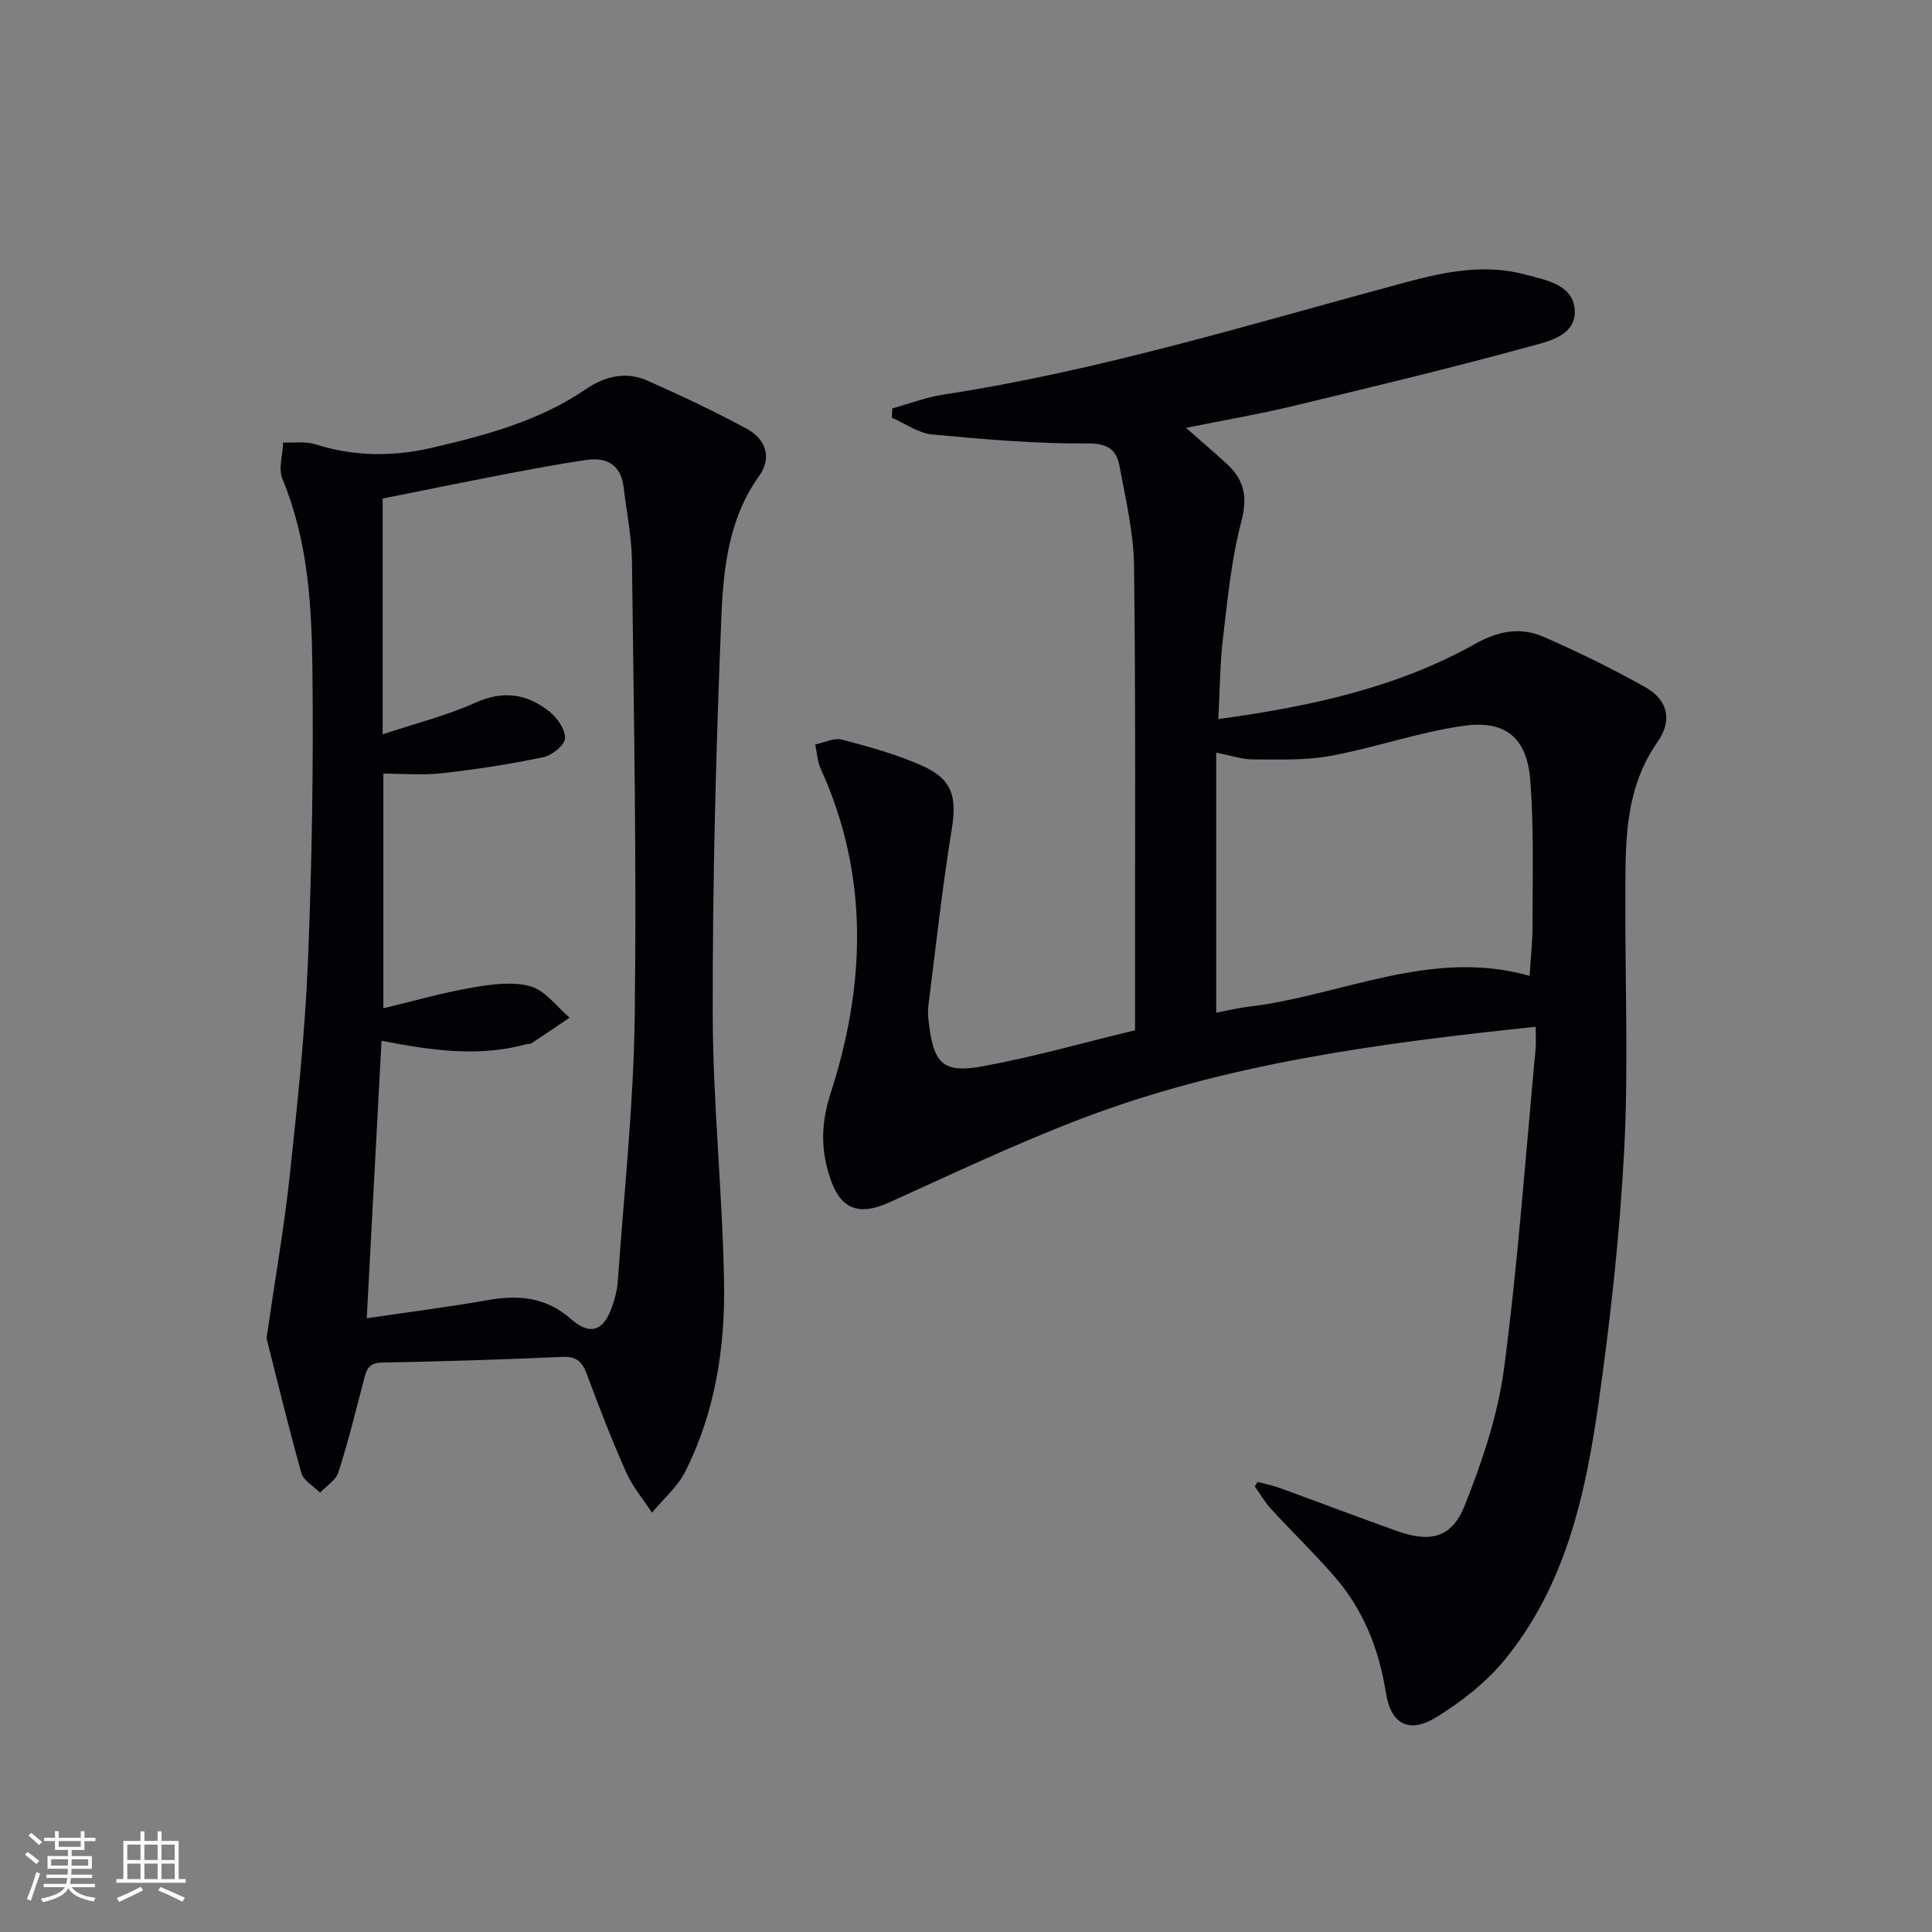
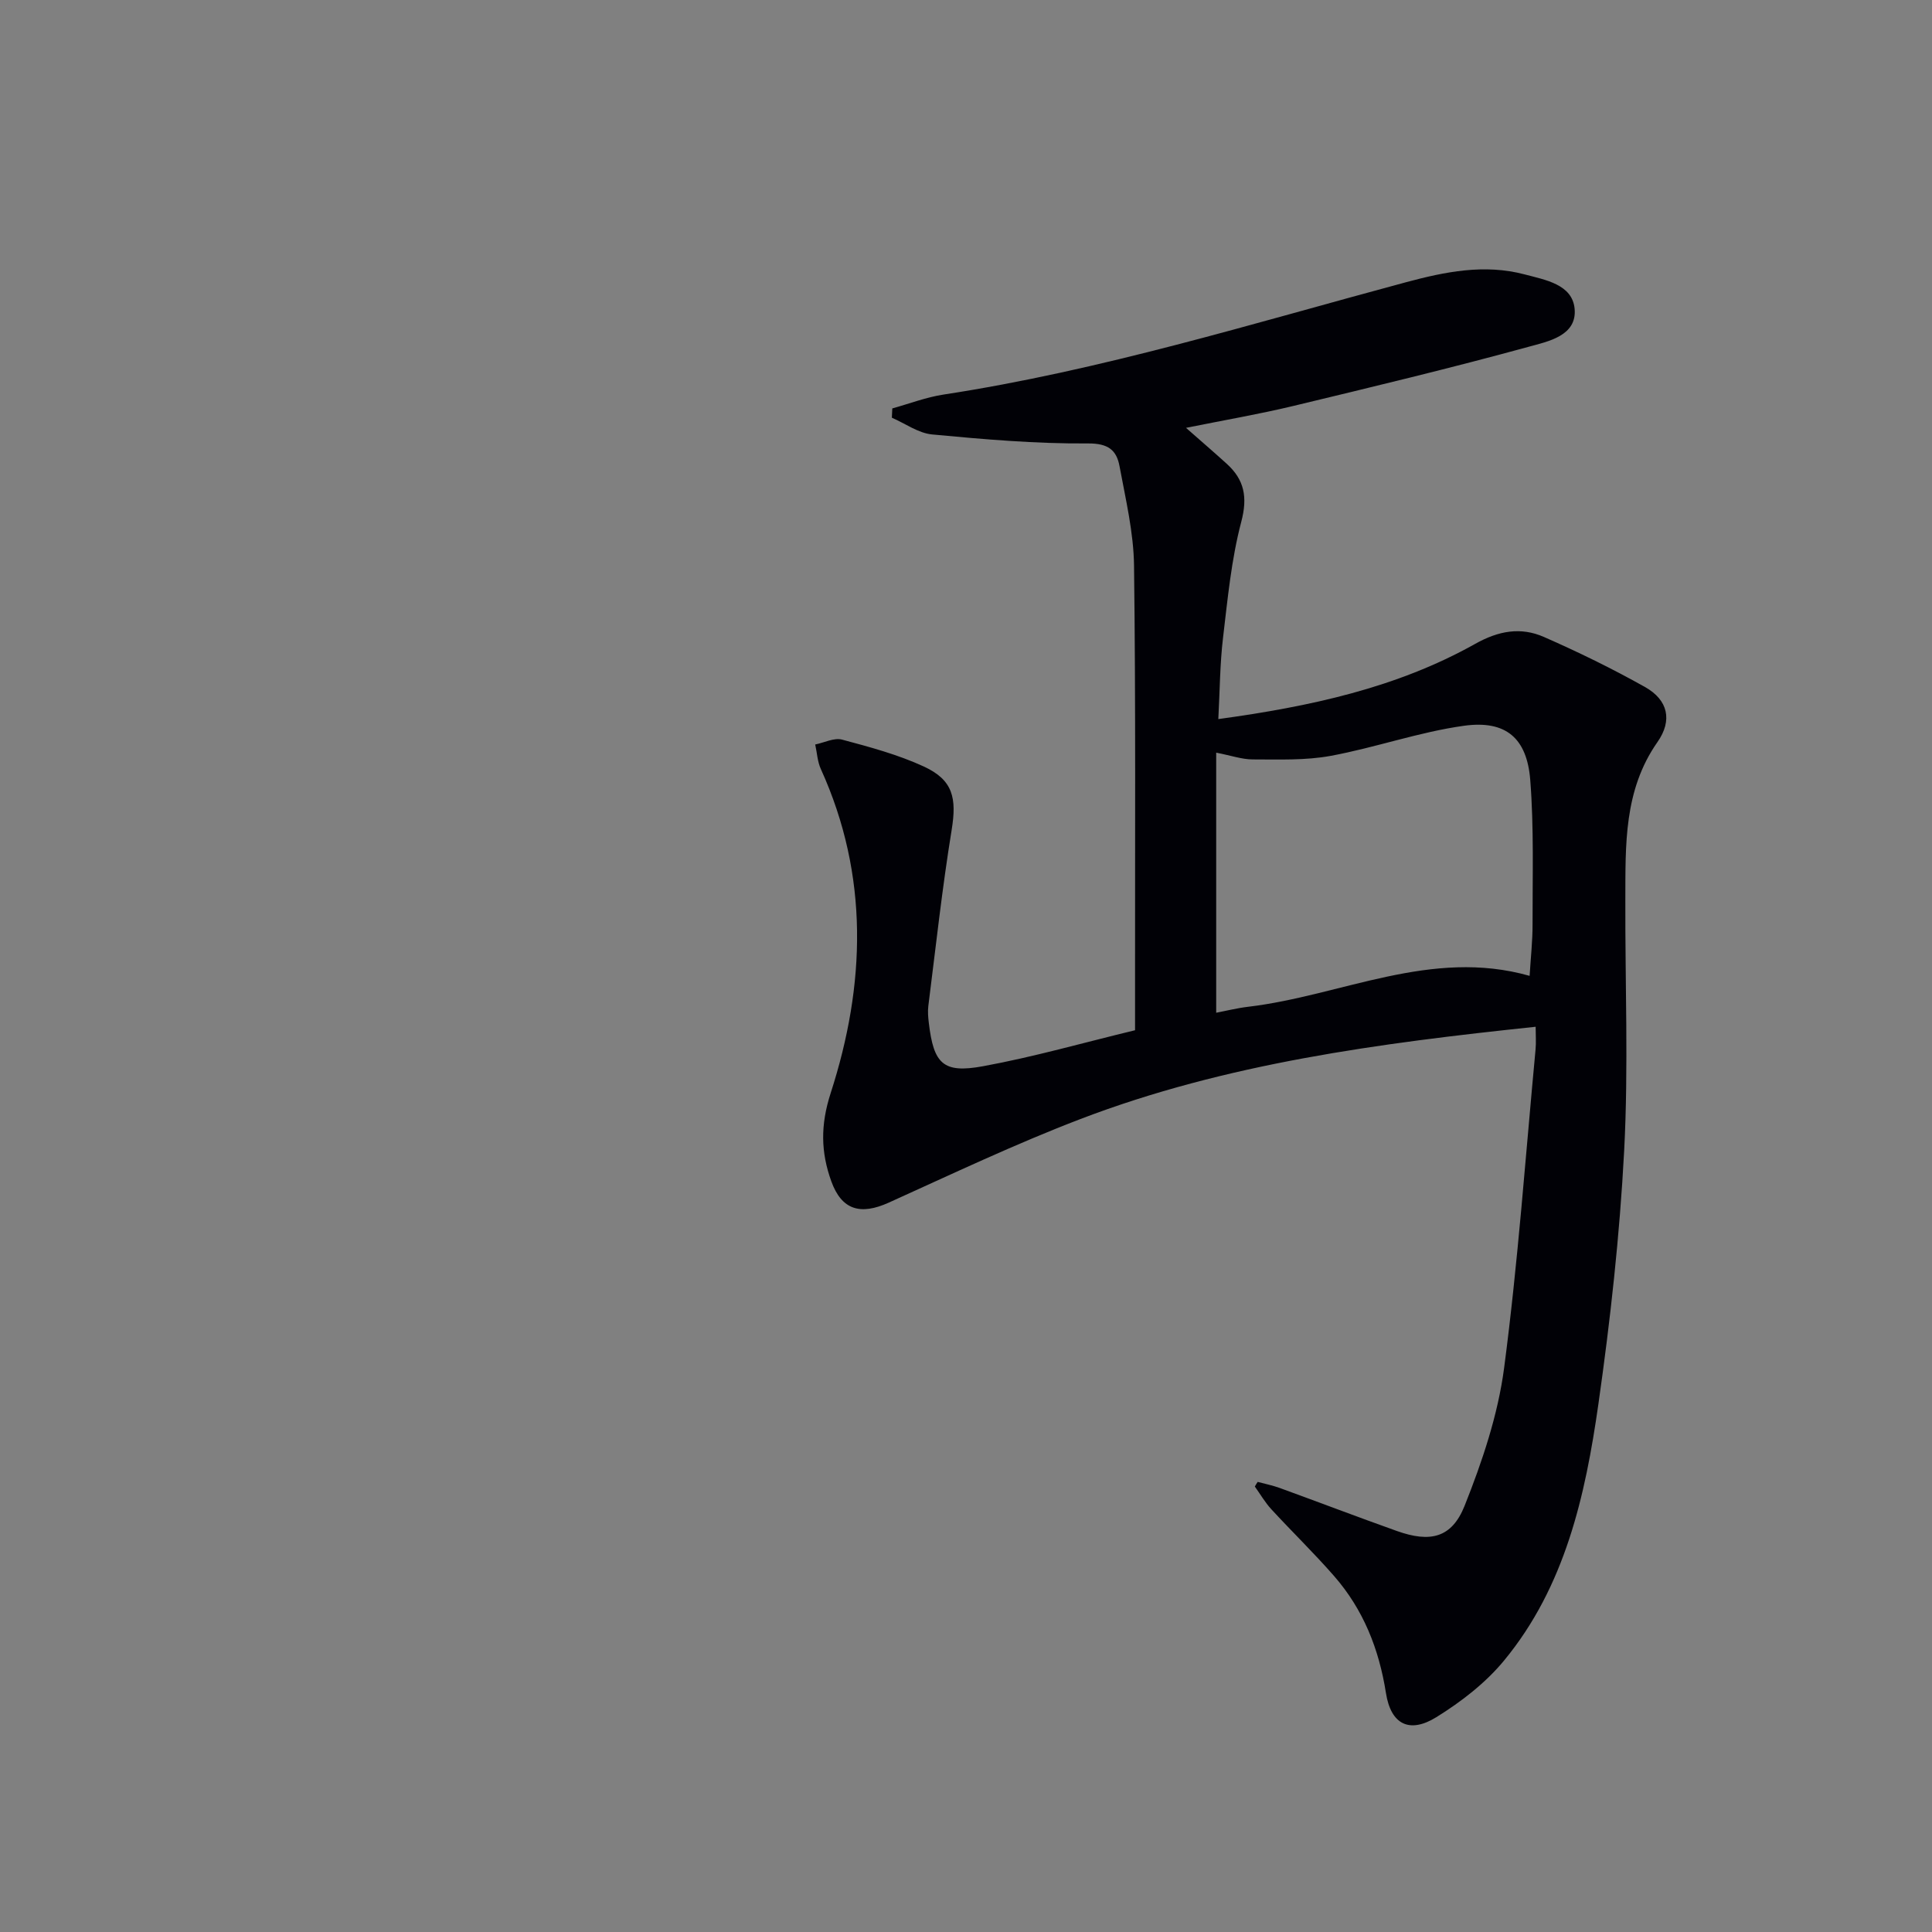
<svg xmlns="http://www.w3.org/2000/svg" enable-background="new 0 0 400 400" viewBox="0 0 400 400">
  <rect x="0" y="0" width="400" height="400" fill="#808080" stroke="none" />
  <path d="m260.39 306.81c1.51.41 3.05.71 4.51 1.24 8.11 2.95 16.18 6.03 24.32 8.93 6.86 2.44 11.34 1.47 14.01-5.22 3.65-9.16 6.9-18.81 8.18-28.53 2.88-21.89 4.44-43.95 6.51-65.95.14-1.45.02-2.92.02-4.7-32.36 3.41-64.1 7.57-94.26 19.11-13.46 5.15-26.52 11.35-39.67 17.3-5.86 2.65-9.75 1.54-11.9-4.42-2.17-6.02-2.27-11.62-.13-18.25 7.24-22.4 8-45-2.03-67.09-.71-1.55-.79-3.39-1.17-5.09 1.87-.38 3.92-1.45 5.56-1.01 5.74 1.53 11.57 3.1 16.93 5.57 6.1 2.81 6.82 6.59 5.76 13.13-1.97 12.09-3.29 24.29-4.83 36.45-.14 1.14-.04 2.34.1 3.49 1 8.46 2.93 10.5 11.18 8.99 10.56-1.93 20.93-4.91 31.52-7.46 0-3.86 0-7.01 0-10.17-.02-28.66.15-57.33-.21-85.99-.08-6.88-1.74-13.78-3-20.6-.61-3.32-2.31-4.77-6.57-4.73-10.74.08-21.51-.85-32.22-1.86-2.87-.27-5.57-2.26-8.35-3.47.03-.64.06-1.28.09-1.92 3.53-.98 7.01-2.32 10.61-2.87 32.58-4.98 64-14.73 95.72-23.25 8.08-2.17 16.24-3.84 24.58-1.63 4.3 1.14 9.89 2.06 10.36 7.13.51 5.6-5.53 6.76-9.5 7.85-16.16 4.43-32.46 8.34-48.75 12.26-7.08 1.7-14.27 2.93-22.21 4.53 3.12 2.75 5.8 5.05 8.41 7.42 3.68 3.33 4.38 6.92 3.03 12.04-2.06 7.81-2.82 15.98-3.78 24.05-.64 5.38-.65 10.84-.97 16.79 18.94-2.6 36.89-6.44 53.19-15.58 4.83-2.71 9.42-3.53 14.21-1.43 7.13 3.13 14.16 6.56 20.94 10.37 4.78 2.68 5.73 6.91 2.57 11.41-7 10-6.6 21.34-6.64 32.64-.06 17.3.66 34.63-.24 51.88-.92 17.56-2.86 35.11-5.34 52.53-2.71 18.99-6.89 37.79-19.54 53.11-3.82 4.63-8.88 8.54-14.02 11.72-5.53 3.42-9.39 1.54-10.42-4.98-1.44-9.16-4.69-17.33-10.76-24.27-4.15-4.75-8.7-9.16-12.98-13.81-1.3-1.42-2.29-3.13-3.41-4.7.19-.36.39-.66.59-.96zm-8.59-97.13c2.08-.4 4.34-.97 6.63-1.24 19.36-2.3 37.85-12.19 58.26-6.4.23-3.76.62-7.23.61-10.7-.02-9.96.3-19.96-.48-29.87-.69-8.67-5.06-12.4-13.7-11.21-9.31 1.29-18.33 4.52-27.6 6.23-5.25.97-10.76.74-16.15.74-2.23 0-4.46-.8-7.57-1.4z" fill="#010106" />
-   <path d="m55.18 277.07c1.89-13.01 3.7-23.31 4.81-33.69 1.57-14.69 3.16-29.42 3.76-44.17.83-20.28 1.17-40.6.93-60.89-.15-13.24-.96-26.55-6.2-39.14-.89-2.13.06-5.03.15-7.57 2.23.1 4.61-.27 6.66.38 8.02 2.55 16.11 2.58 24.13.72 11.15-2.59 22.24-5.55 31.9-12.15 3.96-2.7 8.31-3.72 12.75-1.74 6.95 3.09 13.86 6.34 20.55 9.96 3.88 2.1 5.28 5.94 2.56 9.74-6.37 8.89-7.43 19.29-7.84 29.46-1.11 27.25-1.83 54.53-1.78 81.8.03 18.59 2.03 37.17 2.35 55.76.23 13.5-1.85 26.87-8.04 39.14-1.6 3.18-4.55 5.68-6.88 8.5-1.82-2.79-4.04-5.4-5.37-8.41-2.97-6.66-5.6-13.48-8.14-20.32-.94-2.54-2.14-3.64-5.02-3.52-12.46.55-24.92.95-37.39 1.17-3.12.05-3.3 1.97-3.86 4.09-1.64 6.24-3.18 12.52-5.16 18.66-.53 1.63-2.49 2.81-3.79 4.19-1.33-1.35-3.42-2.49-3.87-4.09-2.79-9.99-5.23-20.08-7.21-27.88zm20.75-4.14c8.93-1.32 16.97-2.32 24.94-3.74 6.39-1.14 12.11-.68 17.26 3.84 4.03 3.53 6.79 2.62 8.57-2.42.6-1.71 1.08-3.53 1.21-5.33 1.28-18.22 3.26-36.44 3.5-54.68.42-31.46-.19-62.93-.57-94.39-.06-5.11-1.12-10.21-1.72-15.32-.55-4.62-3.46-6.28-7.7-5.67-5.58.81-11.12 1.86-16.65 2.92-8.56 1.64-17.1 3.39-25.55 5.07v48.82c6.71-2.23 13.2-3.84 19.19-6.54 5.8-2.62 10.73-1.84 15.34 1.83 1.62 1.29 3.32 3.71 3.23 5.53-.07 1.42-2.67 3.54-4.45 3.91-6.94 1.45-13.98 2.54-21.04 3.33-4.04.45-8.16.08-12.12.08v48.58c6.47-1.54 12.37-3.25 18.39-4.28 3.97-.68 8.36-1.31 12.08-.26 3.06.86 5.42 4.23 8.09 6.48-2.63 1.78-5.26 3.56-7.91 5.32-.25.17-.66.08-.98.17-9.88 2.72-19.7 1.32-30.05-.71-1.02 18.94-2.01 37.63-3.06 57.46z" fill="#010106" />
  <g fill="#fafafc">
-     <path d="m5.17 384 .55-.58c.85.61 1.65 1.24 2.4 1.87l-.59.64c-.83-.73-1.62-1.38-2.36-1.93m1.22 9.53-.82-.34c.71-1.76 1.37-3.64 1.98-5.63.24.13.5.25.76.36-.6 1.67-1.24 3.54-1.92 5.61m-.5-13.5.57-.54c.56.44 1.31 1.06 2.26 1.87l-.64.64c-.68-.66-1.41-1.32-2.19-1.97m3.25.46h2.24v-1.36h.77v1.36h4.57v-1.36h.76v1.36h2.28v.69h-2.28v1.84h-2.64v1.26h4.18v2.64h-4.21c0 .45-.02.86-.05 1.21h4.32v.69h-4.38c-.04.34-.1.75-.19 1.22h5.15v.69h-4.82c.87 1.19 2.51 1.92 4.93 2.19-.17.32-.3.57-.37.76-2.77-.49-4.52-1.41-5.26-2.76-.56 1.26-2.3 2.23-5.24 2.9-.12-.24-.26-.48-.43-.72 2.73-.55 4.38-1.34 4.96-2.38h-4.38v-.69h4.65c.1-.38.17-.79.21-1.22h-4.32v-.69h4.4c.03-.34.05-.75.05-1.21h-4.2v-2.64h4.23v-1.26h-2.69v-1.84h-2.24zm1.46 4.46v1.29h3.45c.01-.4.02-.57.01-.53v-.32-.45h-3.46zm1.55-2.59h4.57v-1.19h-4.57zm6.11 2.59h-3.42v.77c-.01.19-.01.37-.02.53h3.44z" />
-     <path d="m32.63 379.16h.82v1.98h3.54v7.89h1.46v.78h-14.37v-.78h1.46v-7.89h3.54v-1.98h.82v1.98h2.73zm-3.49 11.48.5.73c-1.61.82-3.28 1.63-5 2.41-.13-.27-.28-.55-.44-.82 1.75-.72 3.4-1.49 4.94-2.32m-2.78-5.55h2.73v-3.18h-2.73zm0 3.95h2.73v-3.2h-2.73zm3.54-3.95h2.73v-3.18h-2.73zm0 3.95h2.73v-3.2h-2.73zm7.89 4.68c-1.84-.92-3.51-1.7-5.02-2.32l.45-.73c1.89.8 3.57 1.55 5.04 2.23zm-1.62-11.81h-2.73v3.18h2.73zm-2.73 7.13h2.73v-3.2h-2.73z" />
-   </g>
+     </g>
</svg>